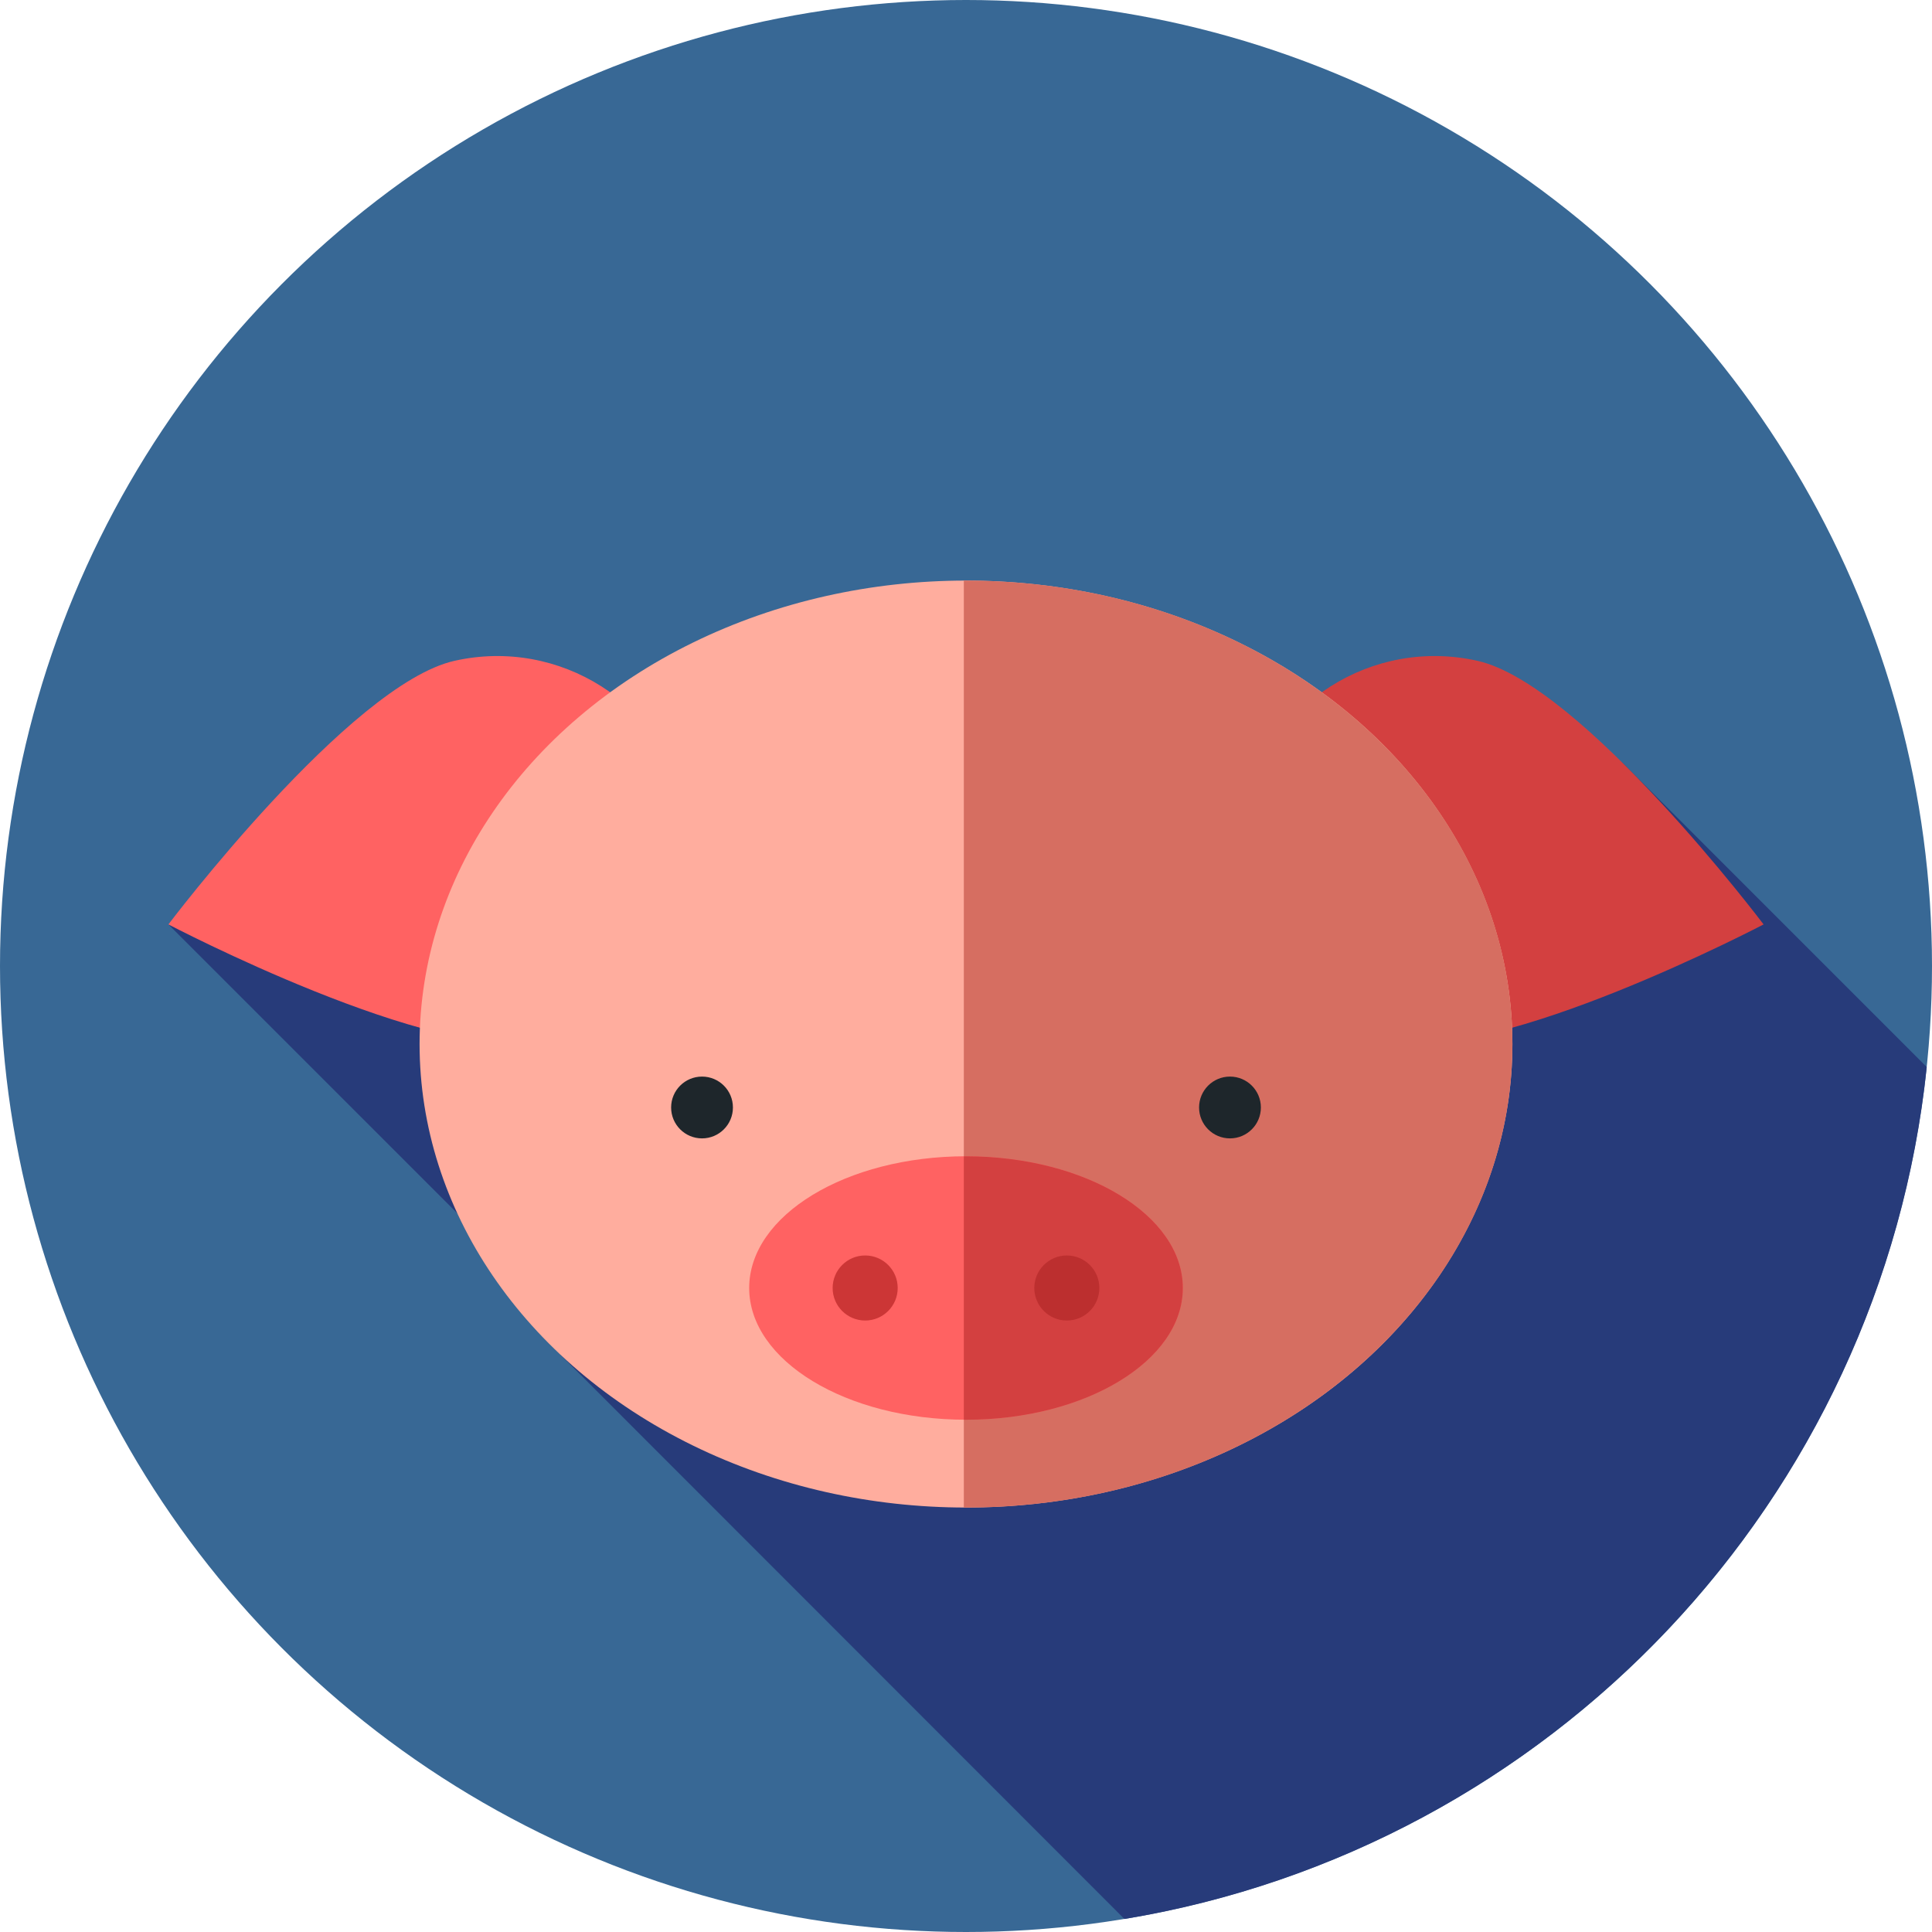
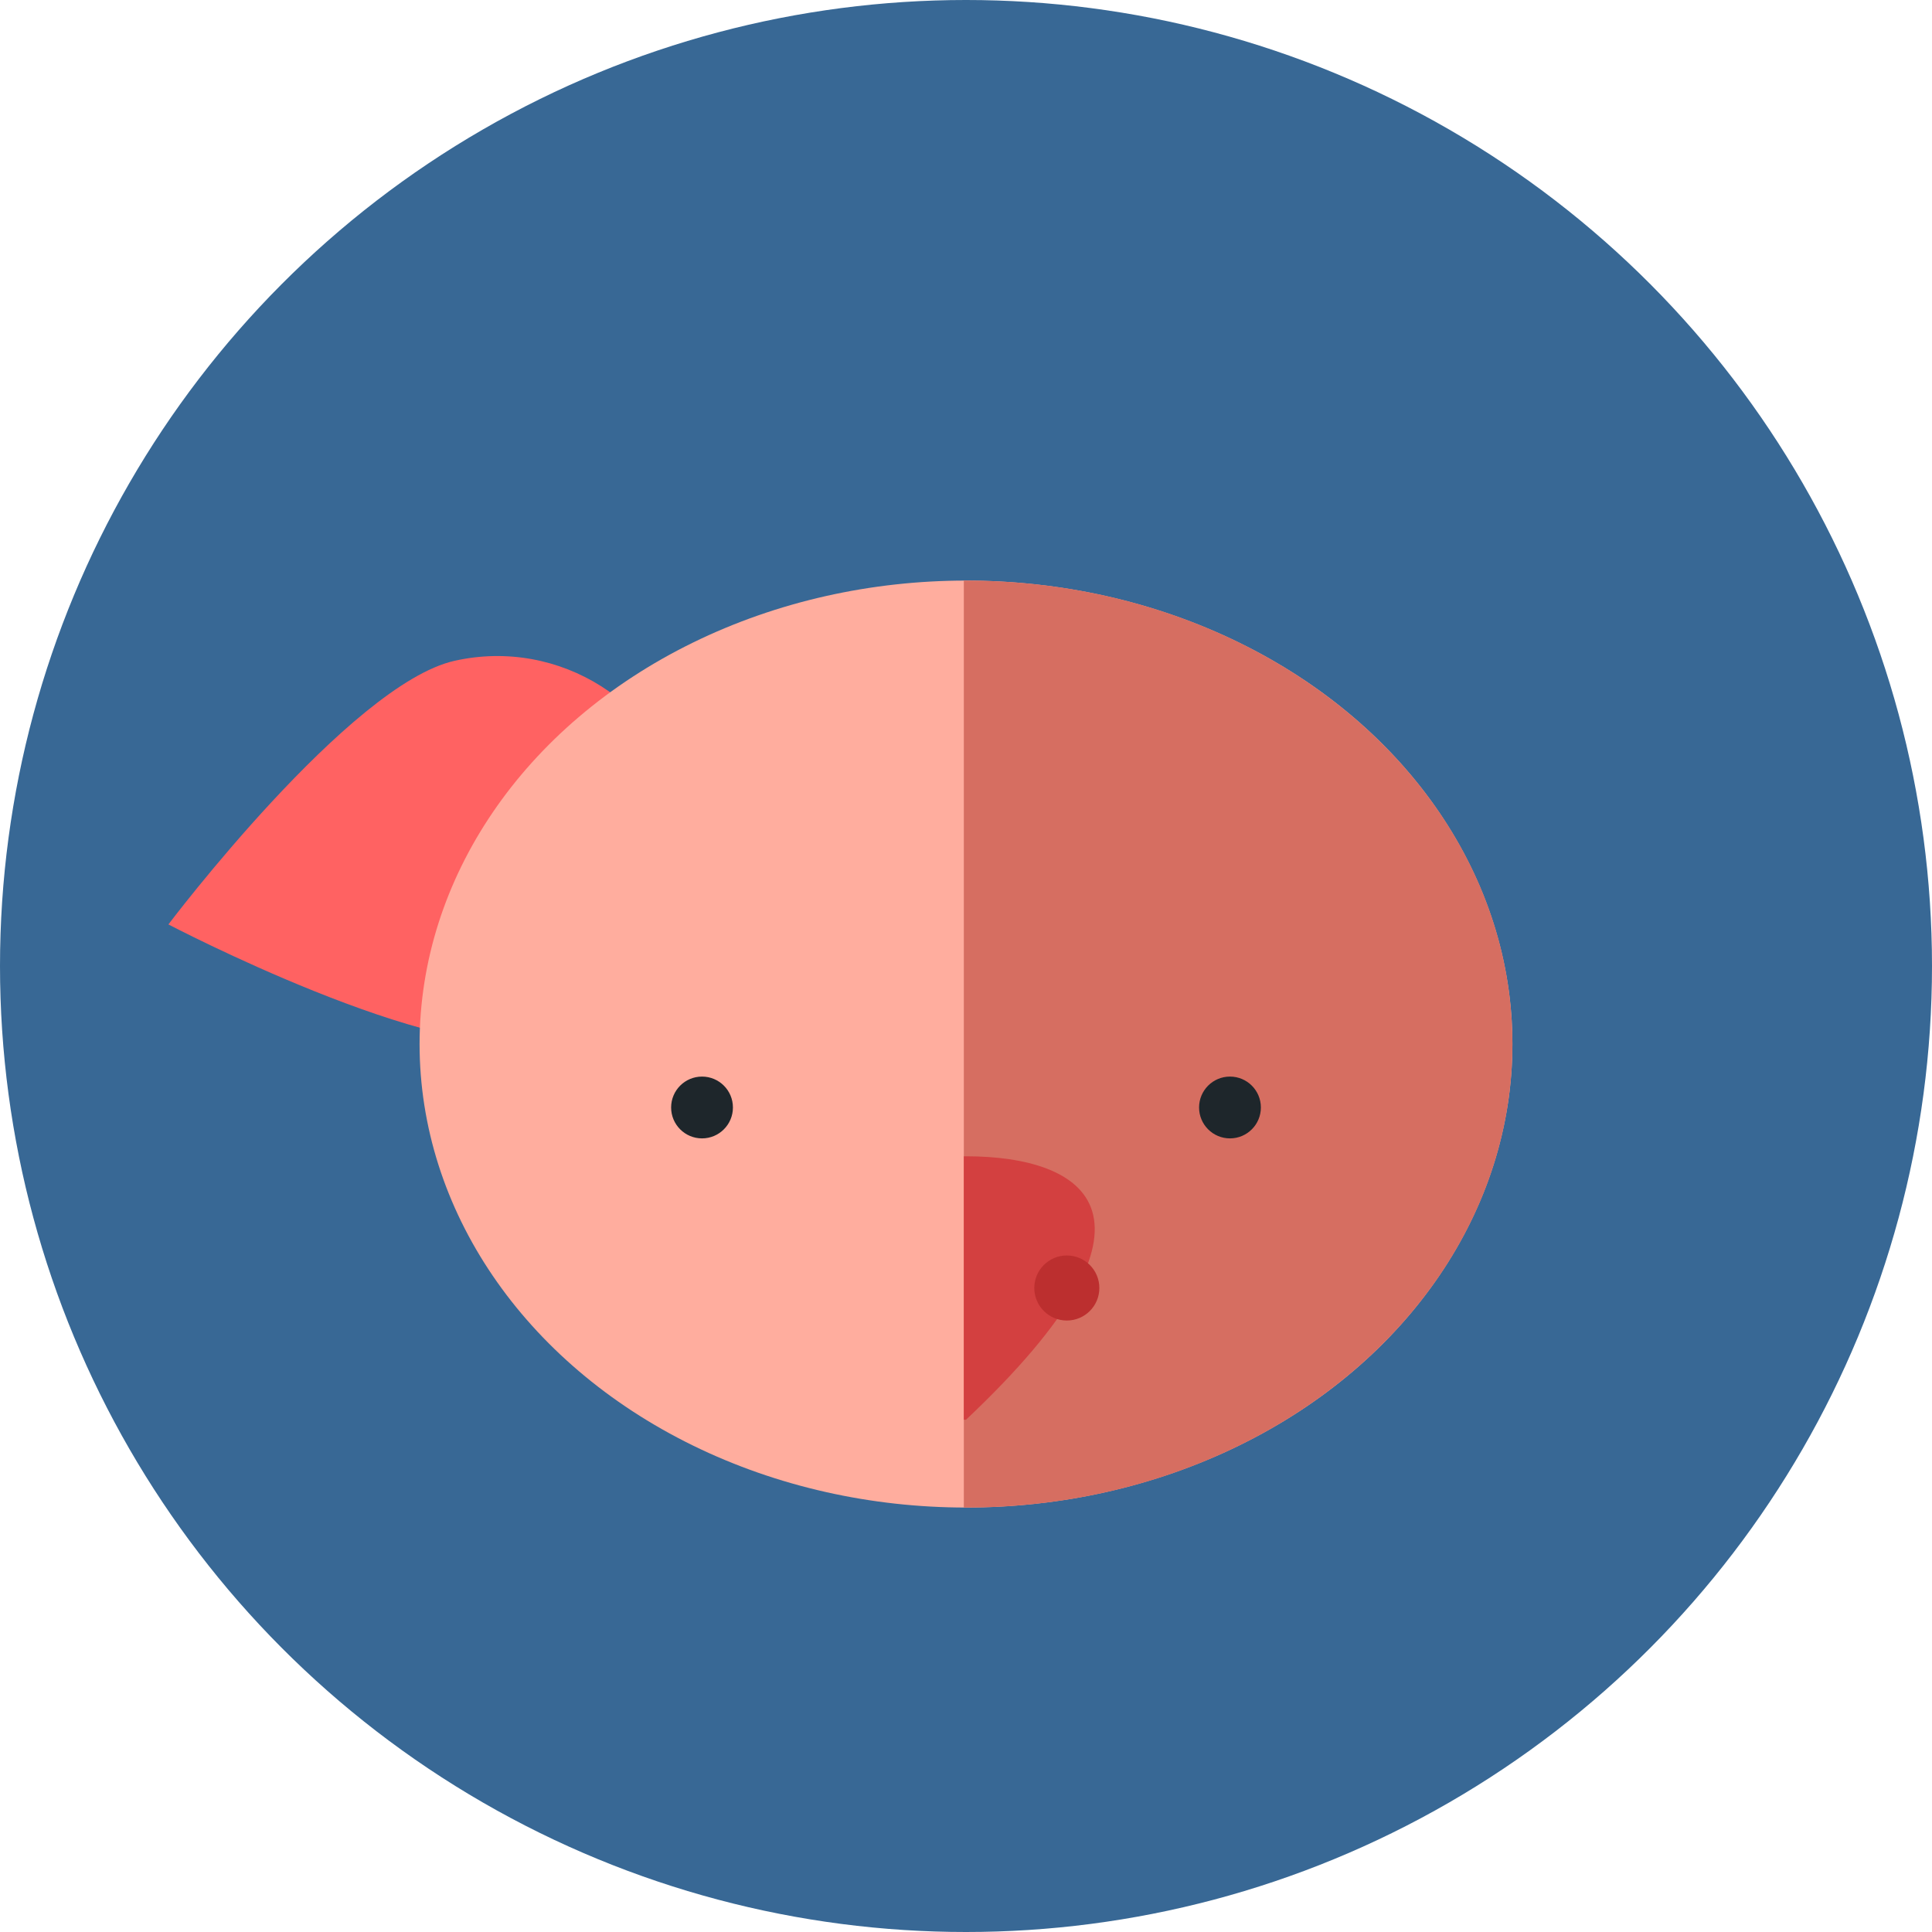
<svg xmlns="http://www.w3.org/2000/svg" height="800px" width="800px" version="1.1" id="Layer_1" viewBox="0 0 512 512" xml:space="preserve">
  <circle style="fill:#386895;" cx="256" cy="256" r="256" />
  <g>
-     <polygon style="fill:#273B7A;" points="44.632,244.979 151.726,352.073 151.726,239.623  " />
-     <path style="fill:#273B7A;" d="M429.842,202.016L148.516,359l149.473,149.552c112.766-18.61,200.68-110.897,212.62-225.776   L429.842,202.016z" />
-   </g>
-   <path style="fill:#D34040;" d="M329.923,214.161c6.232-27.793,33.814-45.273,61.609-39.041c27.795,6.232,75.838,69.86,75.838,69.86  S396.757,282,368.964,275.768C341.171,269.536,323.691,241.954,329.923,214.161z" />
+     </g>
  <path style="fill:#FF6262;" d="M182.077,214.161c-6.232-27.793-33.814-45.273-61.609-39.041s-75.836,69.86-75.836,69.86  s70.613,37.021,98.406,30.789S188.309,241.954,182.077,214.161z" />
  <ellipse style="fill:#FFAD9E;" cx="256" cy="276.687" rx="144.808" ry="122.828" />
  <path style="fill:#D66E61;" d="M256,153.86c-0.193,0-0.381,0.012-0.574,0.012v245.632c0.193,0,0.381,0.012,0.574,0.012  c79.975,0,144.808-54.993,144.808-122.828S335.975,153.86,256,153.86z" />
  <g>
    <circle style="fill:#1E262B;" cx="186.044" cy="293.495" r="8.189" />
    <circle style="fill:#1E262B;" cx="325.956" cy="293.495" r="8.189" />
  </g>
-   <ellipse style="fill:#FF6262;" cx="256" cy="341.333" rx="57.458" ry="34.909" />
-   <path style="fill:#D34040;" d="M256,306.428c-0.193,0-0.383,0.007-0.574,0.009v69.801c0.191,0.002,0.381,0.009,0.574,0.009  c31.735,0,57.463-15.629,57.463-34.909C313.463,322.057,287.735,306.428,256,306.428z" />
-   <circle style="fill:#CC3636;" cx="229.279" cy="341.333" r="8.62" />
+   <path style="fill:#D34040;" d="M256,306.428c-0.193,0-0.383,0.007-0.574,0.009v69.801c0.191,0.002,0.381,0.009,0.574,0.009  C313.463,322.057,287.735,306.428,256,306.428z" />
  <circle style="fill:#BC2F2F;" cx="282.721" cy="341.333" r="8.62" />
</svg>